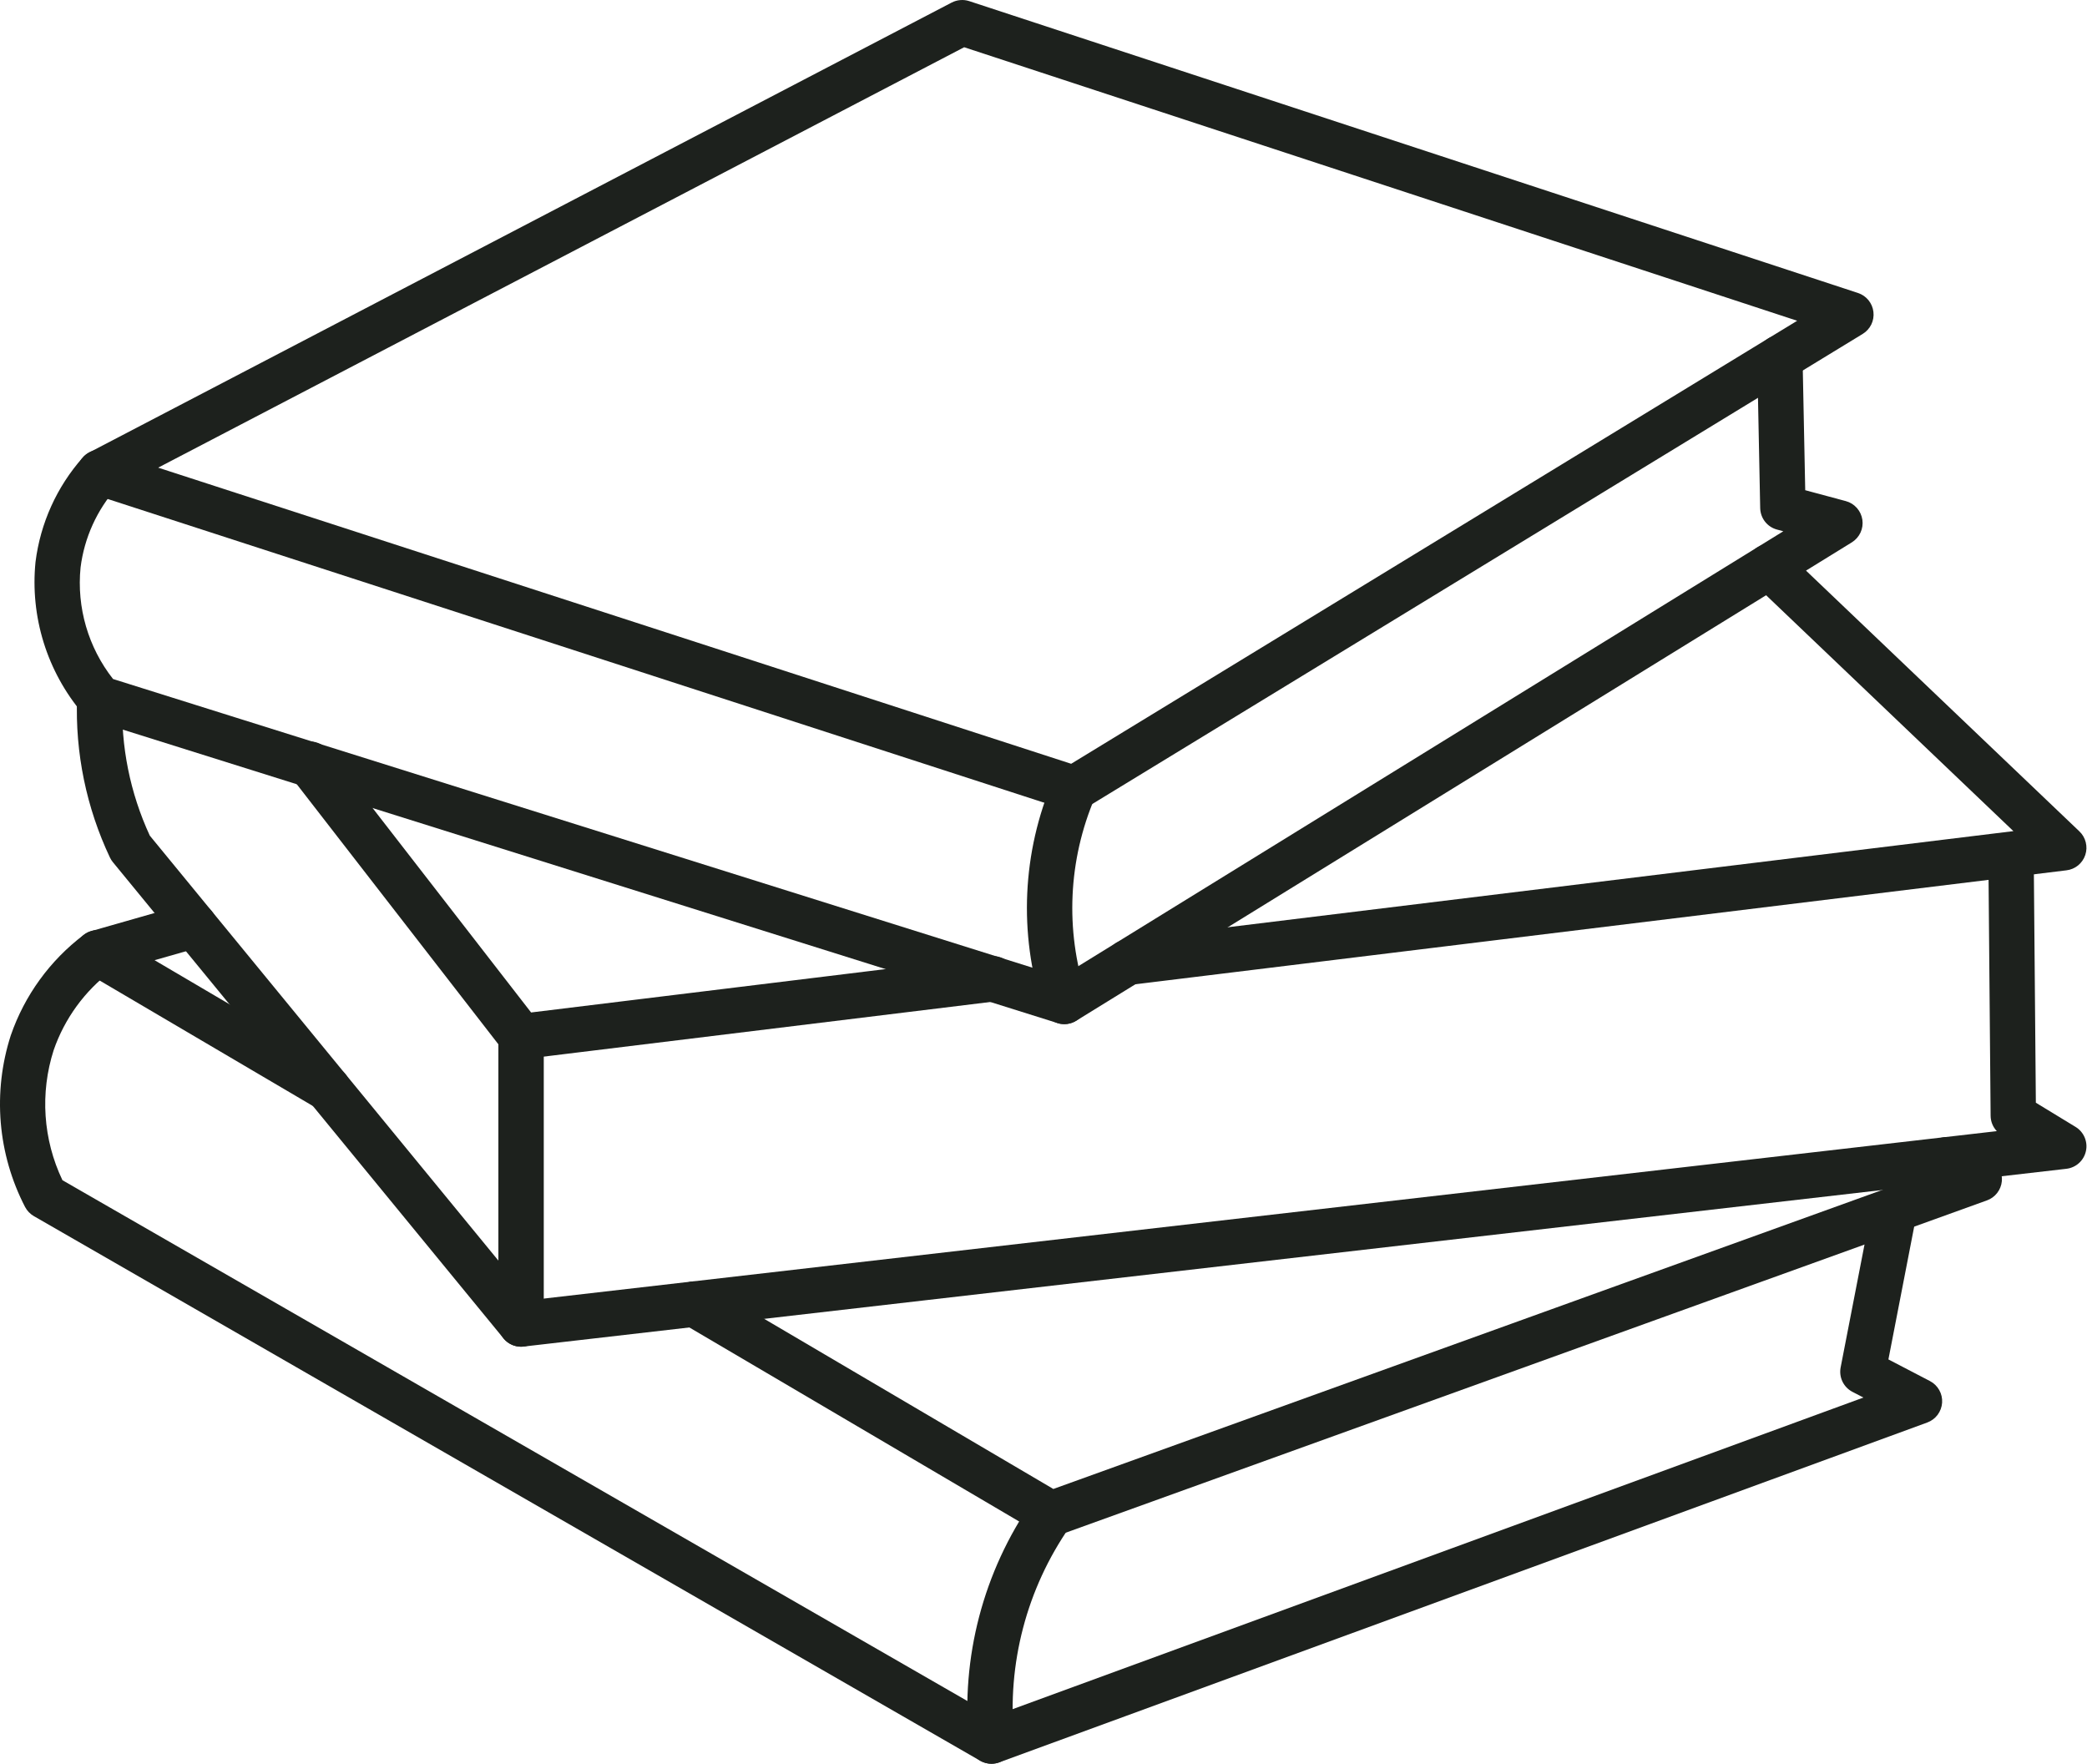
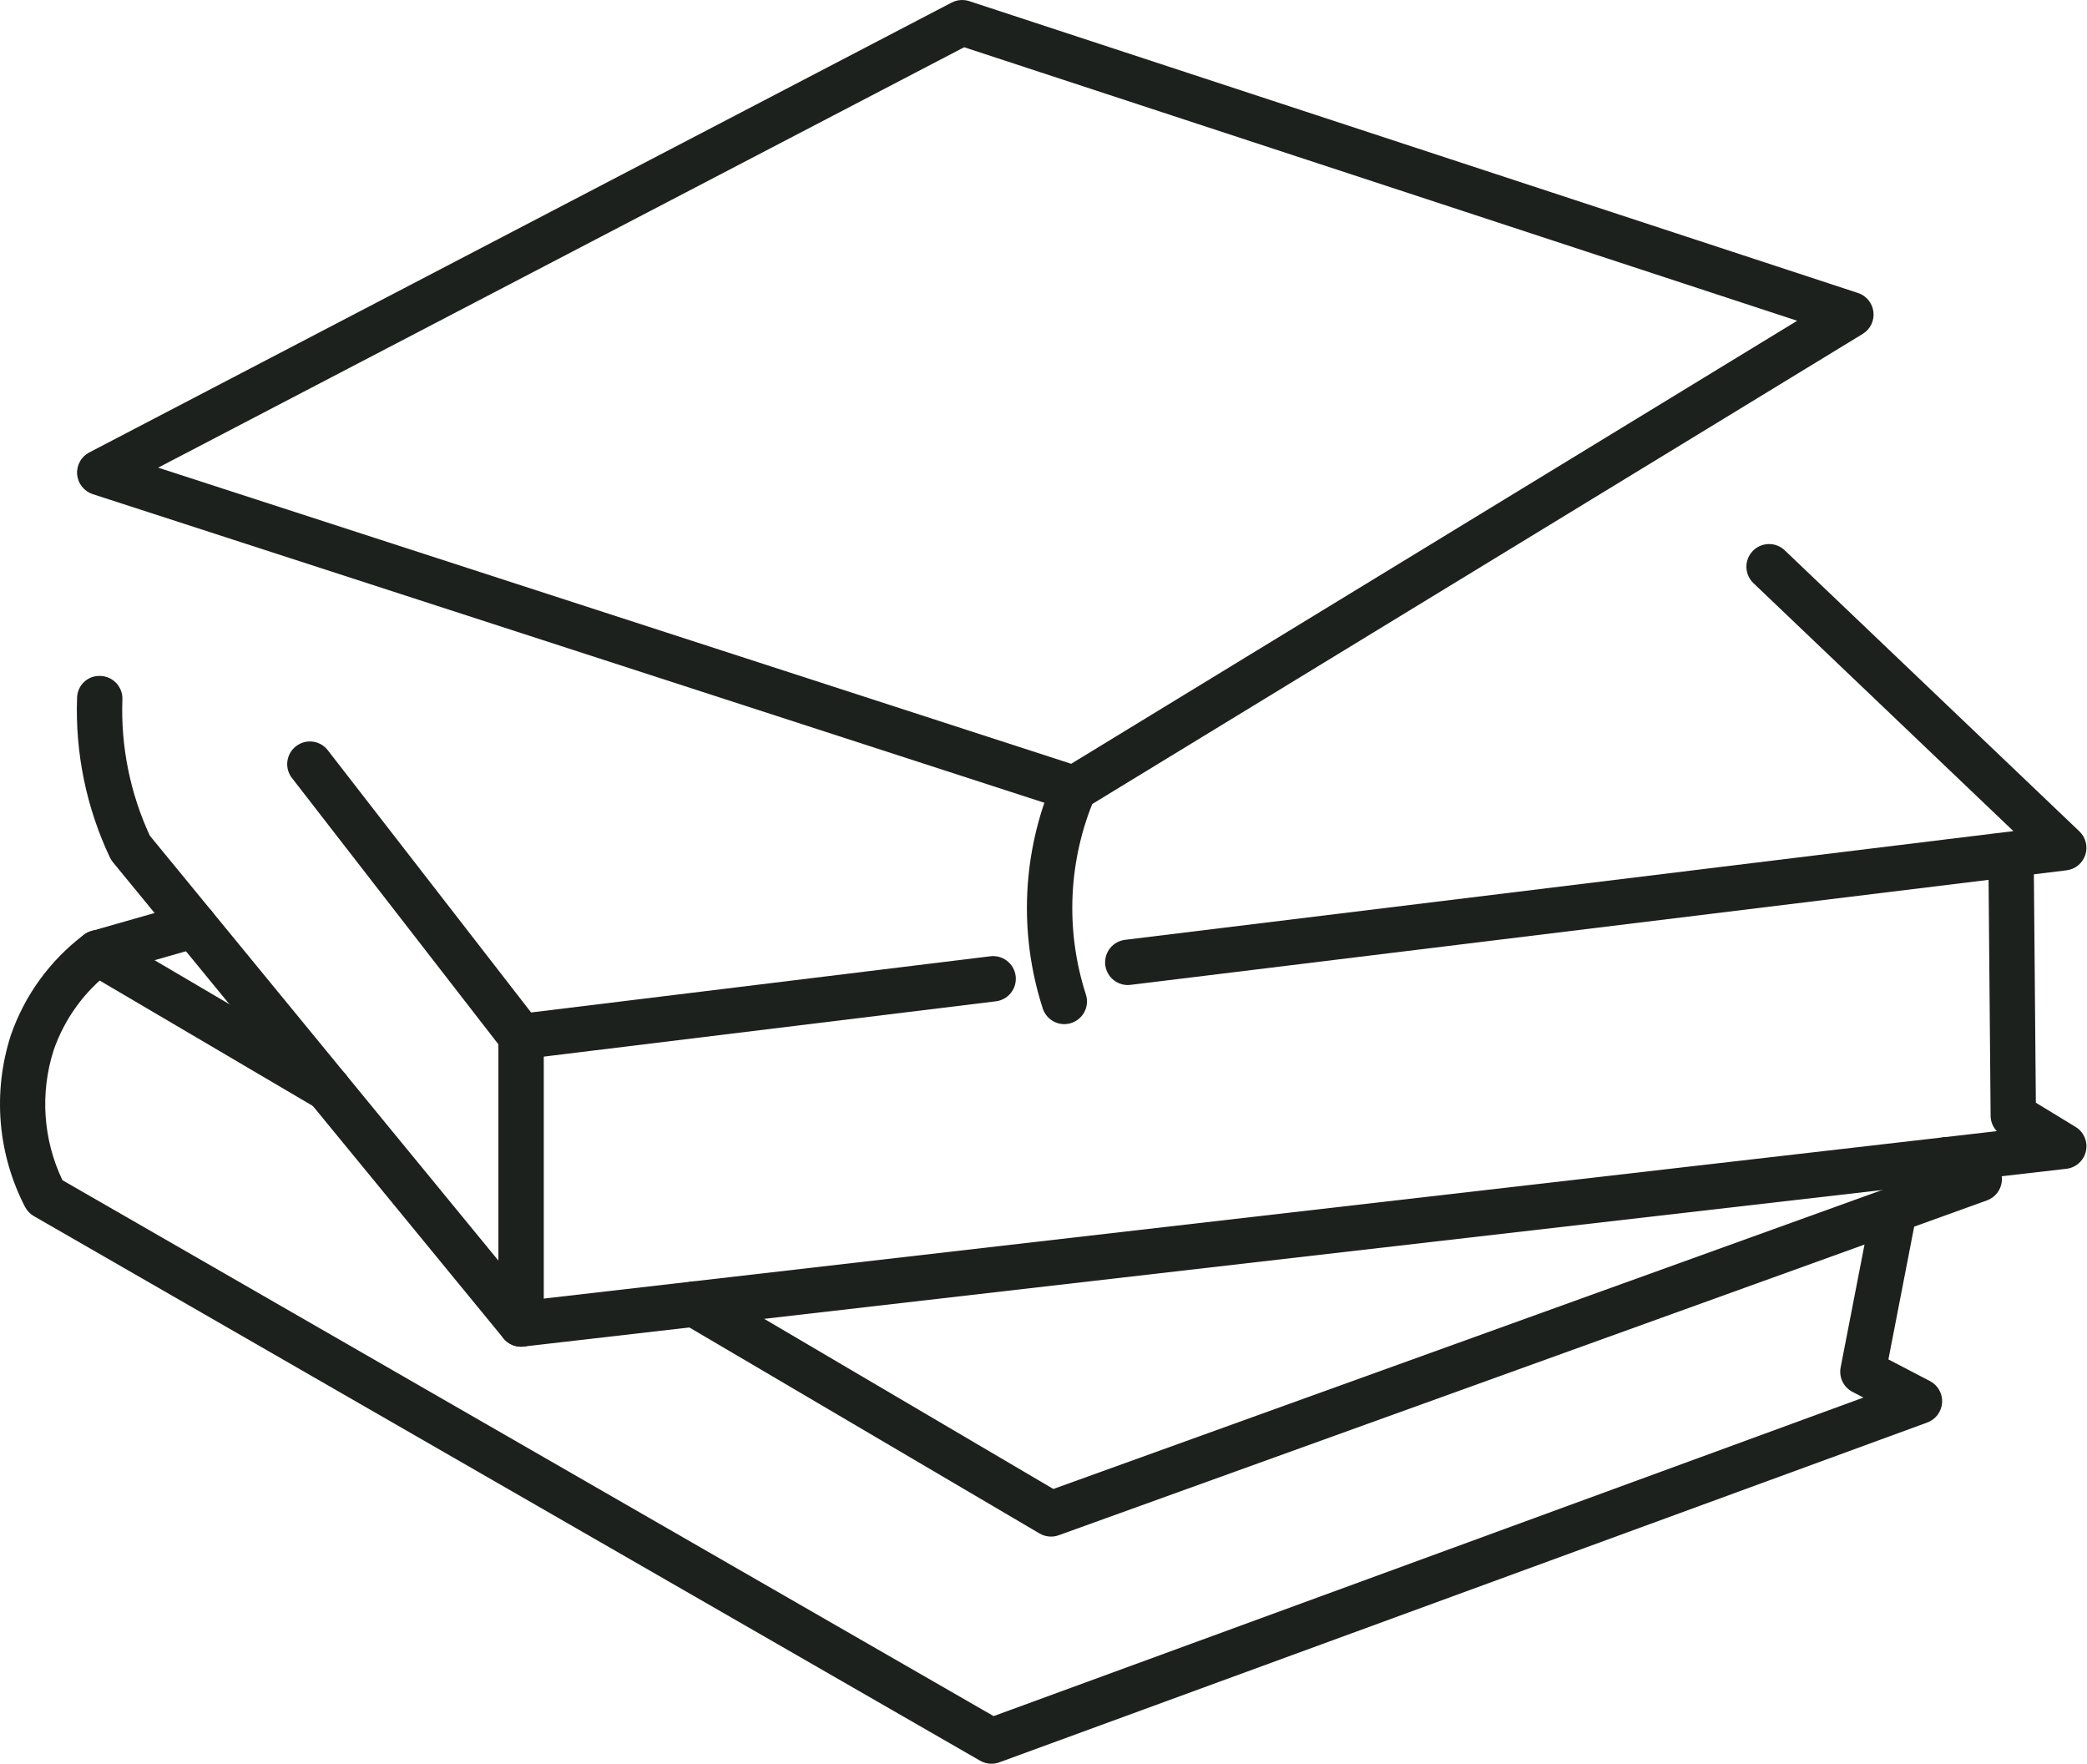
<svg xmlns="http://www.w3.org/2000/svg" width="71" height="60" viewBox="0 0 71 60" fill="none">
  <path d="M36.54 27.598C36.459 27.598 36.379 27.585 36.302 27.56L3.155 16.81C3.011 16.763 2.883 16.674 2.788 16.555C2.694 16.436 2.637 16.292 2.624 16.14C2.611 15.989 2.644 15.837 2.717 15.704C2.79 15.57 2.901 15.462 3.036 15.392L32.376 0.087C32.467 0.04 32.567 0.011 32.669 0.003C32.772 -0.006 32.875 0.006 32.973 0.038L63.209 9.967C63.349 10.013 63.473 10.098 63.566 10.212C63.659 10.327 63.718 10.465 63.734 10.611C63.752 10.758 63.726 10.906 63.662 11.039C63.597 11.171 63.496 11.282 63.37 11.359L36.942 27.484C36.821 27.558 36.682 27.598 36.54 27.598ZM5.381 15.909L36.441 25.983L61.14 10.912L32.801 1.607L5.381 15.909Z" fill="#1D211D" />
-   <path d="M36.208 34.84C36.13 34.839 36.051 34.828 35.977 34.804L3.162 24.502C3.023 24.458 2.9 24.377 2.805 24.266C2.208 23.559 1.759 22.739 1.484 21.854C1.21 20.97 1.116 20.04 1.208 19.119C1.373 17.8 1.932 16.562 2.813 15.567C2.88 15.489 2.961 15.425 3.052 15.379C3.143 15.333 3.243 15.306 3.344 15.298C3.446 15.291 3.549 15.304 3.646 15.336C3.743 15.369 3.832 15.42 3.909 15.488C3.986 15.555 4.048 15.637 4.093 15.729C4.138 15.821 4.164 15.921 4.17 16.023C4.177 16.125 4.162 16.227 4.128 16.323C4.095 16.42 4.042 16.509 3.974 16.584C3.298 17.346 2.868 18.294 2.741 19.304C2.605 20.665 3.001 22.024 3.846 23.099L36.103 33.227L60.669 18.073L60.453 18.015C60.292 17.972 60.149 17.878 60.046 17.746C59.943 17.614 59.886 17.453 59.882 17.286L59.78 12.191C59.776 11.986 59.853 11.788 59.995 11.641C60.136 11.493 60.331 11.408 60.536 11.403C60.74 11.399 60.938 11.477 61.086 11.618C61.234 11.76 61.319 11.955 61.323 12.159L61.414 16.676L62.795 17.047C62.941 17.086 63.071 17.167 63.171 17.28C63.271 17.393 63.336 17.532 63.358 17.681C63.38 17.83 63.358 17.982 63.294 18.119C63.23 18.255 63.128 18.37 63 18.45L36.613 34.725C36.491 34.8 36.351 34.839 36.208 34.84Z" fill="#1D211D" />
  <path d="M36.208 34.84C36.045 34.84 35.886 34.788 35.754 34.692C35.622 34.596 35.524 34.461 35.474 34.305C34.649 31.753 34.776 28.988 35.831 26.522C35.869 26.427 35.926 26.339 35.998 26.266C36.071 26.193 36.157 26.135 36.252 26.095C36.347 26.056 36.449 26.036 36.552 26.036C36.655 26.037 36.757 26.058 36.852 26.098C36.946 26.139 37.032 26.198 37.103 26.272C37.175 26.346 37.231 26.434 37.268 26.53C37.305 26.626 37.322 26.729 37.319 26.832C37.316 26.935 37.292 27.036 37.249 27.13C36.342 29.253 36.233 31.633 36.942 33.831C36.979 33.946 36.989 34.069 36.97 34.189C36.95 34.31 36.903 34.423 36.832 34.522C36.76 34.62 36.666 34.7 36.558 34.755C36.45 34.811 36.33 34.84 36.208 34.84Z" fill="#1D211D" />
  <path d="M11.153 37.8C11.016 37.8 10.881 37.764 10.763 37.694L2.925 33.083C2.794 33.006 2.689 32.893 2.623 32.758C2.556 32.622 2.531 32.47 2.55 32.32C2.569 32.17 2.632 32.029 2.73 31.914C2.829 31.8 2.959 31.716 3.104 31.675L6.39 30.736C6.487 30.708 6.589 30.7 6.69 30.712C6.791 30.723 6.888 30.755 6.977 30.804C7.065 30.853 7.143 30.919 7.206 30.999C7.269 31.078 7.316 31.169 7.344 31.267C7.372 31.364 7.38 31.466 7.368 31.567C7.357 31.668 7.325 31.765 7.276 31.854C7.227 31.942 7.161 32.02 7.081 32.083C7.002 32.146 6.911 32.193 6.813 32.221L5.259 32.665L11.545 36.363C11.691 36.449 11.805 36.581 11.869 36.738C11.933 36.895 11.943 37.068 11.899 37.232C11.854 37.395 11.757 37.539 11.622 37.642C11.488 37.745 11.323 37.801 11.153 37.8Z" fill="#1D211D" />
  <path d="M35.756 52.273C35.619 52.273 35.484 52.237 35.365 52.167L23.23 45.028C23.053 44.925 22.925 44.755 22.874 44.557C22.822 44.359 22.852 44.148 22.956 43.972C23.059 43.795 23.229 43.667 23.427 43.616C23.625 43.564 23.836 43.594 24.012 43.697L35.835 50.653L65.608 39.913C65.502 39.77 65.449 39.594 65.458 39.416C65.467 39.238 65.537 39.068 65.657 38.936C65.776 38.804 65.938 38.717 66.114 38.691C66.29 38.664 66.47 38.699 66.623 38.79L67.729 39.447C67.855 39.522 67.957 39.631 68.023 39.761C68.089 39.892 68.117 40.038 68.103 40.184C68.089 40.329 68.034 40.468 67.944 40.583C67.855 40.699 67.734 40.787 67.596 40.836L36.018 52.227C35.934 52.258 35.845 52.273 35.756 52.273Z" fill="#1D211D" />
  <path d="M33.73 60C33.595 60 33.462 59.965 33.345 59.898L1.152 41.371C1.025 41.298 0.922 41.19 0.853 41.06C0.391 40.168 0.11 39.193 0.026 38.192C-0.057 37.19 0.058 36.182 0.366 35.225C0.835 33.864 1.699 32.673 2.848 31.804C2.928 31.741 3.021 31.694 3.119 31.667C3.218 31.64 3.321 31.633 3.422 31.646C3.523 31.659 3.621 31.692 3.71 31.742C3.798 31.794 3.876 31.862 3.938 31.943C4 32.024 4.045 32.117 4.071 32.216C4.097 32.315 4.103 32.418 4.088 32.519C4.074 32.62 4.04 32.718 3.988 32.806C3.935 32.894 3.866 32.97 3.784 33.031C2.879 33.715 2.197 34.652 1.826 35.724C1.358 37.183 1.464 38.766 2.124 40.149L33.803 58.38L63.394 47.543L63.02 47.349C62.872 47.272 62.753 47.149 62.681 47C62.609 46.85 62.587 46.681 62.619 46.517L63.69 41.005C63.732 40.808 63.851 40.635 64.019 40.524C64.188 40.413 64.393 40.372 64.591 40.411C64.789 40.449 64.964 40.564 65.079 40.73C65.193 40.896 65.238 41.1 65.204 41.299L64.244 46.246L65.657 46.982C65.79 47.051 65.9 47.158 65.973 47.288C66.047 47.418 66.081 47.567 66.071 47.717C66.061 47.866 66.008 48.009 65.919 48.129C65.829 48.249 65.707 48.34 65.566 48.392L33.996 59.953C33.911 59.984 33.821 60 33.73 60Z" fill="#1D211D" />
-   <path d="M33.73 60C33.538 60 33.353 59.928 33.211 59.799C33.069 59.669 32.98 59.492 32.962 59.301C32.687 56.385 33.452 53.467 35.122 51.061C35.18 50.978 35.254 50.907 35.339 50.852C35.425 50.797 35.52 50.76 35.62 50.742C35.719 50.724 35.822 50.726 35.921 50.748C36.02 50.769 36.114 50.81 36.197 50.868C36.28 50.926 36.351 51 36.406 51.085C36.461 51.17 36.498 51.266 36.516 51.365C36.534 51.465 36.532 51.568 36.51 51.666C36.489 51.766 36.448 51.859 36.39 51.943C34.927 54.048 34.257 56.604 34.498 59.156C34.508 59.257 34.498 59.359 34.468 59.456C34.438 59.552 34.389 59.642 34.325 59.72C34.26 59.798 34.181 59.863 34.091 59.91C34.002 59.958 33.904 59.987 33.803 59.996C33.778 59.999 33.754 60 33.73 60Z" fill="#1D211D" />
  <path d="M17.727 45.813C17.613 45.813 17.5 45.788 17.397 45.739C17.293 45.691 17.202 45.619 17.13 45.531L3.841 29.331C3.801 29.282 3.767 29.229 3.74 29.172C2.938 27.476 2.554 25.612 2.622 23.738C2.624 23.636 2.646 23.535 2.688 23.442C2.729 23.349 2.789 23.265 2.864 23.196C2.938 23.127 3.026 23.073 3.122 23.038C3.218 23.004 3.32 22.989 3.421 22.995C3.523 22.998 3.622 23.022 3.714 23.064C3.806 23.106 3.889 23.166 3.958 23.24C4.027 23.314 4.081 23.401 4.116 23.496C4.152 23.591 4.168 23.692 4.164 23.793C4.106 25.39 4.426 26.977 5.096 28.427L18.057 44.227L67.932 38.48C67.798 38.339 67.722 38.152 67.721 37.956L67.646 29.297C67.645 29.196 67.664 29.095 67.702 29.001C67.74 28.907 67.796 28.822 67.867 28.749C67.938 28.677 68.023 28.619 68.116 28.58C68.209 28.54 68.309 28.519 68.411 28.518H68.418C68.621 28.518 68.816 28.599 68.961 28.742C69.105 28.885 69.187 29.08 69.189 29.283L69.26 37.513L70.611 38.336C70.748 38.419 70.856 38.544 70.919 38.691C70.982 38.839 70.998 39.003 70.963 39.16C70.929 39.317 70.846 39.459 70.727 39.567C70.608 39.675 70.457 39.743 70.298 39.761L17.815 45.808C17.786 45.812 17.756 45.814 17.727 45.813Z" fill="#1D211D" />
  <path d="M38.364 33.51C38.168 33.509 37.98 33.433 37.837 33.298C37.695 33.164 37.609 32.98 37.597 32.784C37.586 32.589 37.649 32.396 37.774 32.245C37.899 32.094 38.077 31.997 38.272 31.972L68.496 28.274L59.652 19.838C59.504 19.697 59.418 19.502 59.413 19.297C59.408 19.093 59.485 18.895 59.626 18.747C59.767 18.599 59.962 18.513 60.166 18.508C60.371 18.503 60.569 18.58 60.717 18.721L70.742 28.283C70.848 28.384 70.923 28.513 70.958 28.655C70.993 28.797 70.988 28.946 70.942 29.084C70.896 29.223 70.811 29.346 70.698 29.439C70.585 29.531 70.448 29.59 70.303 29.607L38.458 33.504C38.427 33.508 38.396 33.51 38.364 33.51Z" fill="#1D211D" />
  <path d="M17.727 36.034C17.609 36.034 17.493 36.007 17.387 35.955C17.282 35.903 17.189 35.828 17.117 35.735L9.948 26.487C9.882 26.407 9.833 26.315 9.803 26.216C9.773 26.117 9.764 26.013 9.775 25.91C9.787 25.807 9.819 25.708 9.869 25.618C9.92 25.528 9.988 25.448 10.07 25.385C10.151 25.322 10.245 25.276 10.345 25.249C10.445 25.223 10.549 25.216 10.652 25.231C10.754 25.246 10.852 25.281 10.941 25.334C11.029 25.387 11.106 25.458 11.167 25.542L18.068 34.443L33.671 32.534C33.773 32.519 33.877 32.524 33.977 32.549C34.077 32.575 34.171 32.62 34.253 32.682C34.335 32.745 34.404 32.823 34.456 32.913C34.507 33.002 34.54 33.101 34.553 33.204C34.565 33.306 34.557 33.41 34.529 33.51C34.5 33.609 34.452 33.701 34.387 33.782C34.322 33.862 34.242 33.929 34.151 33.977C34.06 34.026 33.96 34.056 33.858 34.066L17.82 36.028C17.789 36.032 17.758 36.034 17.727 36.034Z" fill="#1D211D" />
  <path d="M17.727 45.814C17.625 45.814 17.525 45.794 17.431 45.755C17.338 45.716 17.253 45.659 17.181 45.588C17.109 45.516 17.053 45.431 17.014 45.337C16.975 45.244 16.955 45.143 16.955 45.042V35.262C16.955 35.058 17.037 34.861 17.181 34.717C17.326 34.572 17.522 34.491 17.727 34.491C17.931 34.491 18.128 34.572 18.273 34.717C18.417 34.861 18.499 35.058 18.499 35.262V45.042C18.499 45.246 18.417 45.443 18.273 45.587C18.128 45.732 17.931 45.814 17.727 45.814Z" fill="#1D211D" />
</svg>